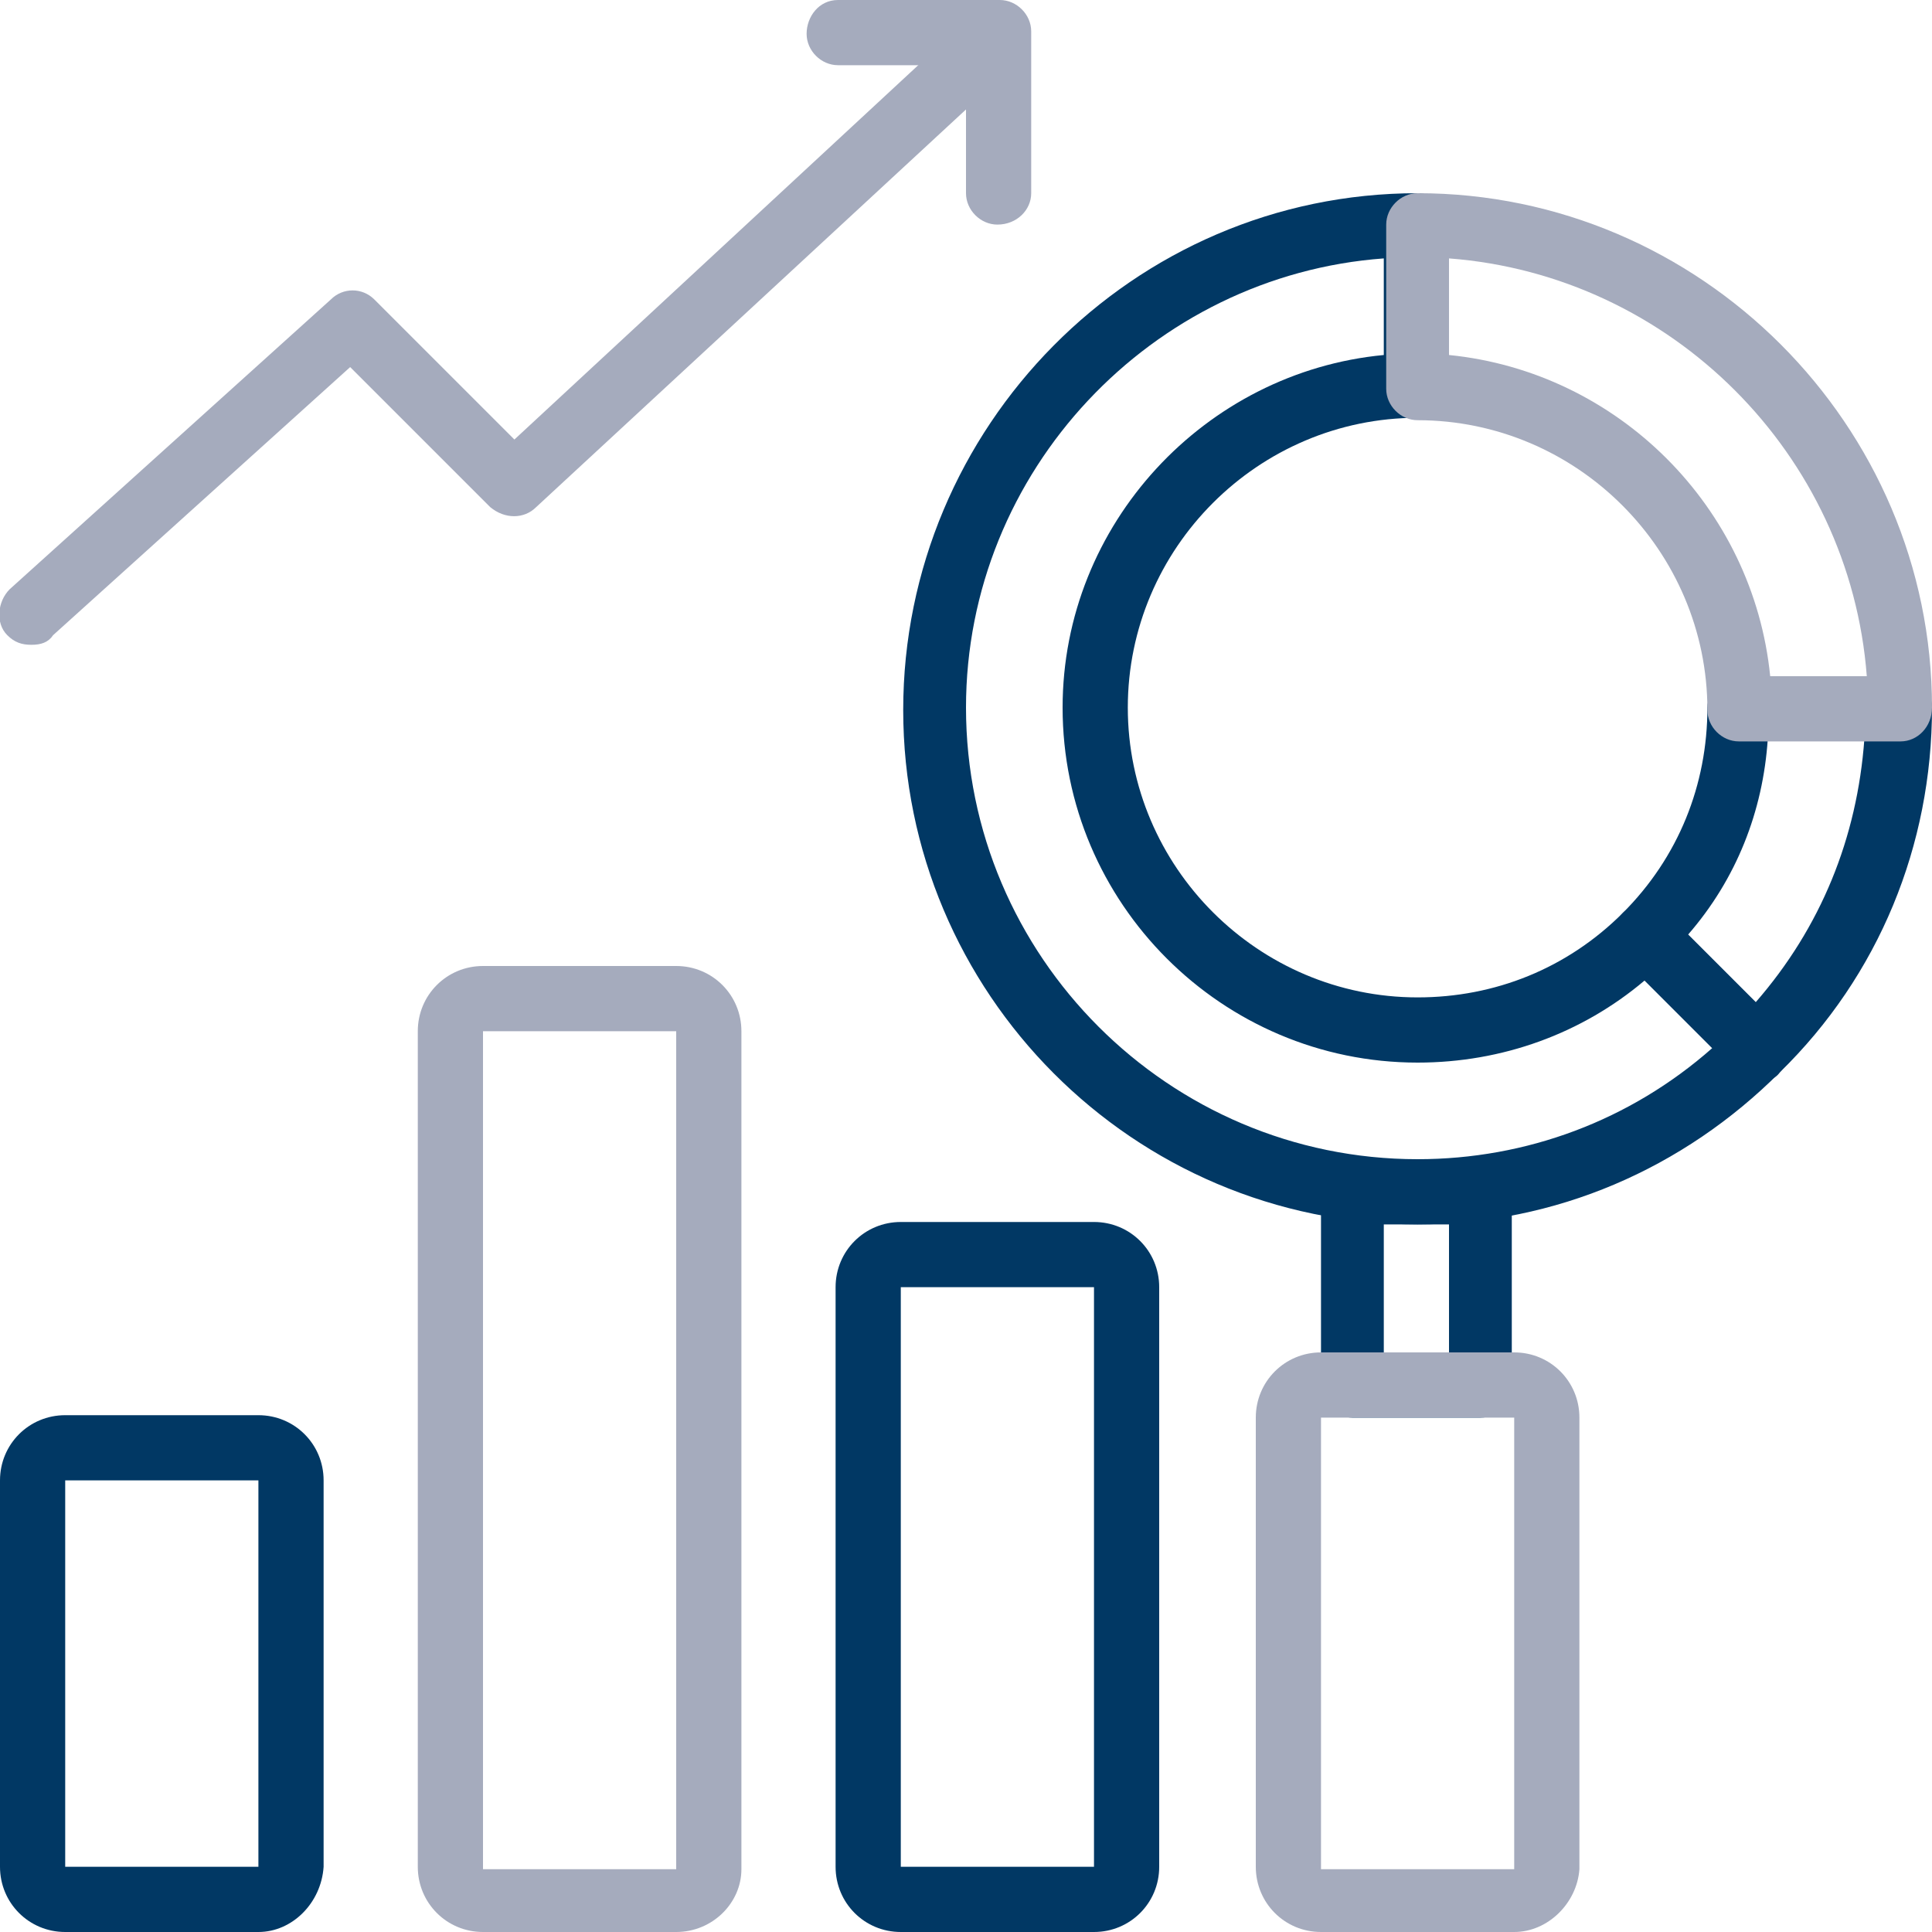
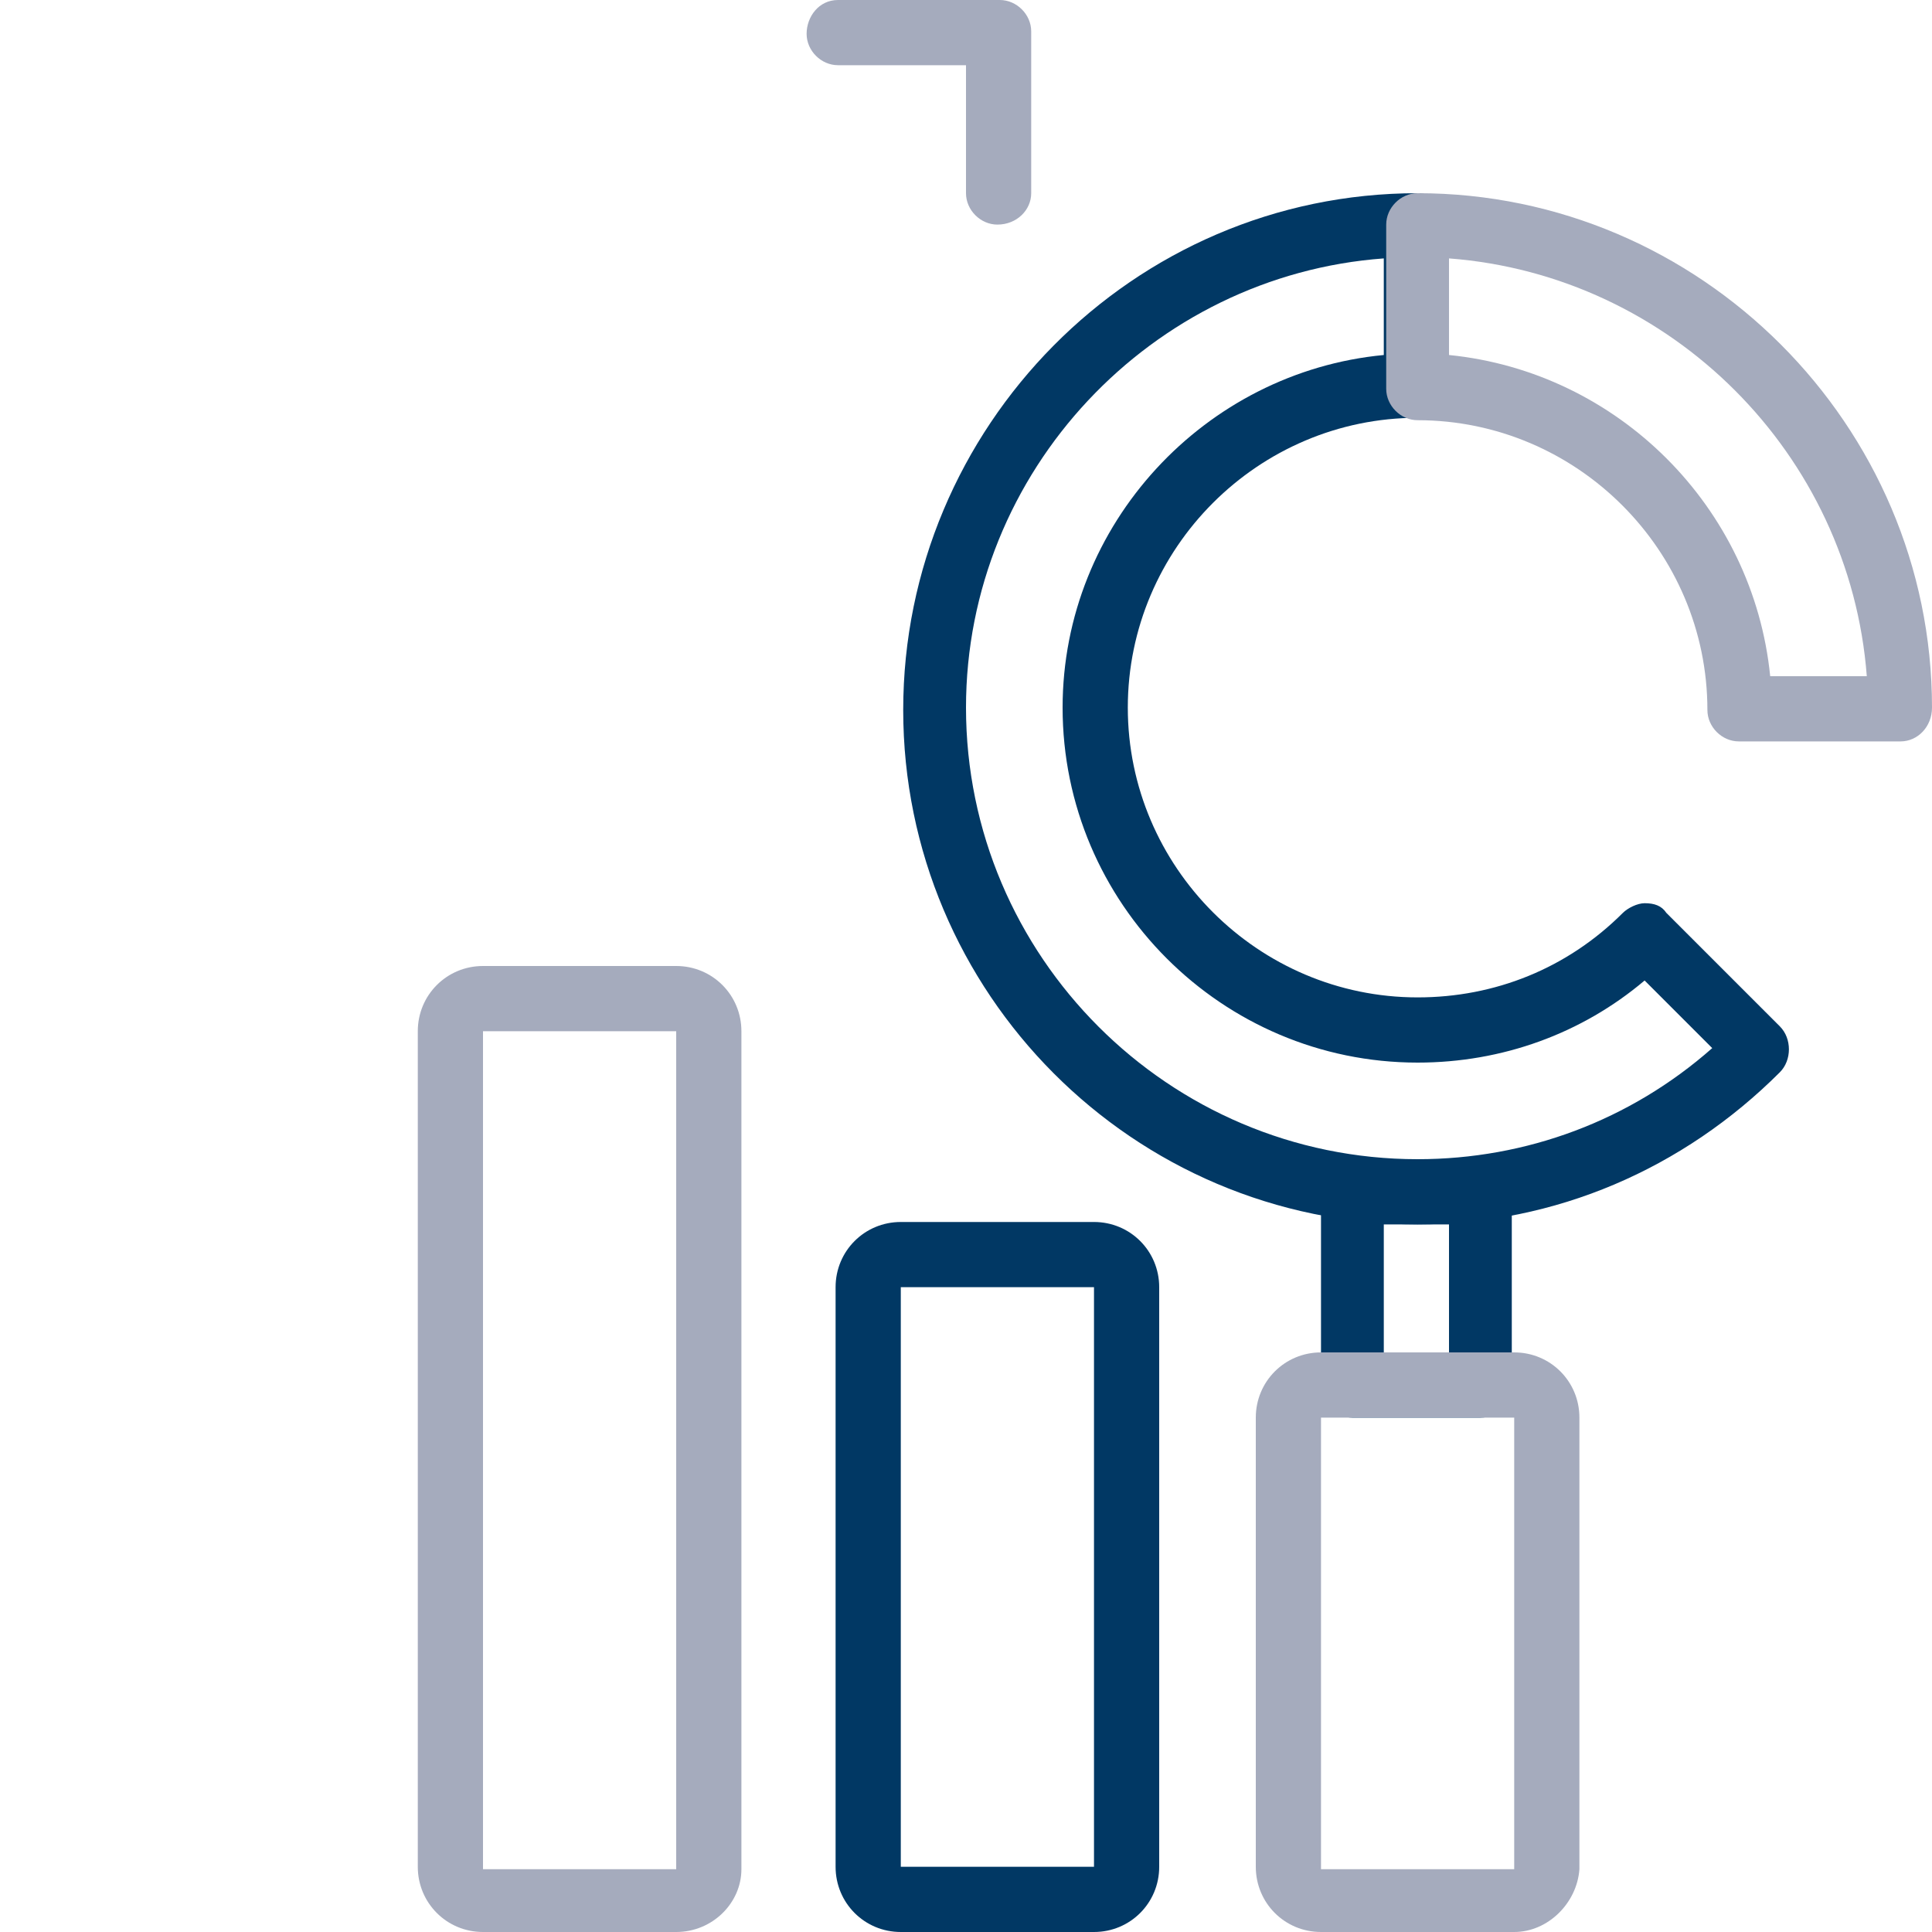
<svg xmlns="http://www.w3.org/2000/svg" id="Calque_1" x="0px" y="0px" viewBox="0 0 80 80" xml:space="preserve">
  <style type="text/css"> .st0{fill:#013864;} .st1{fill:#A5ABBD;} </style>
  <g>
    <g>
      <path class="st0" d="M58.7,50.7c-11.8,0-21.3-9.6-21.3-21.3S46.9,8,58.7,8C59.4,8,60,8.6,60,9.3V16c0,0.7-0.6,1.3-1.3,1.3 c-6.6,0-12,5.4-12,12s5.4,12,12,12c3.2,0,6.2-1.2,8.5-3.5c0.2-0.2,0.6-0.4,0.9-0.4l0,0c0.4,0,0.7,0.1,0.9,0.4l4.7,4.7 c0.5,0.5,0.5,1.4,0,1.9C69.7,48.4,64.4,50.7,58.7,50.7z M57.3,10.7C47.7,11.4,40,19.5,40,29.3C40,39.6,48.4,48,58.7,48 c4.5,0,8.8-1.6,12.2-4.6l-2.8-2.8c-2.6,2.2-5.9,3.4-9.4,3.4C50.6,44,44,37.4,44,29.3c0-7.6,5.9-13.9,13.3-14.6V10.7z" />
    </g>
    <g>
-       <path class="st0" d="M72.8,44.8c-0.3,0-0.7-0.1-0.9-0.4l-4.7-4.7c-0.5-0.5-0.5-1.4,0-1.9c2.3-2.3,3.5-5.3,3.5-8.5 c0-0.7,0.6-1.3,1.3-1.3h6.7c0.7,0,1.3,0.6,1.3,1.3c0,5.7-2.2,11.1-6.3,15.1C73.5,44.7,73.1,44.8,72.8,44.8z M69.9,38.7l2.8,2.8 c2.7-3.1,4.2-6.8,4.5-10.9h-4C73,33.6,71.9,36.4,69.9,38.7z" />
-     </g>
+       </g>
    <g>
      <path class="st0" d="M61.3,58.7H56c-0.7,0-1.3-0.6-1.3-1.3v-8c0-0.7,0.6-1.3,1.3-1.3h5.3c0.7,0,1.3,0.6,1.3,1.3v8 C62.7,58.1,62.1,58.7,61.3,58.7z M57.3,56H60v-5.3h-2.7V56z" />
    </g>
    <g>
-       <path class="st0" d="M10.7,80h-8C1.2,80,0,78.8,0,77.3v-16c0-1.5,1.2-2.7,2.7-2.7h8c1.5,0,2.7,1.2,2.7,2.7v16 C13.3,78.8,12.1,80,10.7,80z M2.7,61.3v16h8l0-16H2.7z" />
-     </g>
+       </g>
    <g>
      <path class="st0" d="M45.3,80h-8c-1.5,0-2.7-1.2-2.7-2.7v-24c0-1.5,1.2-2.7,2.7-2.7h8c1.5,0,2.7,1.2,2.7,2.7v24 C48,78.8,46.8,80,45.3,80z M37.3,53.3v24h8l0-24H37.3z" />
    </g>
    <g>
      <g>
        <path class="st1" d="M41.3,9.3C40.6,9.3,40,8.7,40,8V2.7h-5.3c-0.7,0-1.3-0.6-1.3-1.3S33.9,0,34.7,0h6.7c0.7,0,1.3,0.6,1.3,1.3V8 C42.7,8.7,42.1,9.3,41.3,9.3z" />
      </g>
      <g>
        <g>
-           <path class="st1" d="M1.3,26.7c-0.4,0-0.7-0.1-1-0.4c-0.5-0.5-0.4-1.4,0.1-1.9l13.3-12c0.5-0.5,1.3-0.5,1.8,0l5.8,5.8L39.1,1.7 c0.5-0.5,1.4-0.5,1.9,0.1c0.5,0.5,0.5,1.4-0.1,1.9L22.2,21c-0.5,0.5-1.3,0.5-1.9,0l-5.8-5.8L2.2,26.3C2,26.6,1.7,26.7,1.3,26.7z " />
-         </g>
+           </g>
        <g>
          <path class="st1" d="M62.7,80h-8c-1.5,0-2.7-1.2-2.7-2.7V58.7c0-1.5,1.2-2.7,2.7-2.7h8c1.5,0,2.7,1.2,2.7,2.7v18.7 C65.3,78.8,64.1,80,62.7,80z M54.7,58.7v18.7h8l0-18.7H54.7z" />
        </g>
        <g>
          <path class="st1" d="M28,80h-8c-1.5,0-2.7-1.2-2.7-2.7V42.7c0-1.5,1.2-2.7,2.7-2.7h8c1.5,0,2.7,1.2,2.7,2.7v34.7 C30.7,78.8,29.5,80,28,80z M20,42.7v34.7h8l0-34.7H20z" />
        </g>
        <g>
          <path class="st1" d="M78.7,30.7H72c-0.7,0-1.3-0.6-1.3-1.3c0-6.6-5.4-12-12-12c-0.7,0-1.3-0.6-1.3-1.3V9.3 c0-0.7,0.6-1.3,1.3-1.3C70.4,8,80,17.6,80,29.3C80,30.1,79.4,30.7,78.7,30.7z M73.3,28h4c-0.7-9.2-8.1-16.6-17.3-17.3v4 C67,15.4,72.6,21,73.3,28z" />
        </g>
      </g>
    </g>
  </g>
</svg>